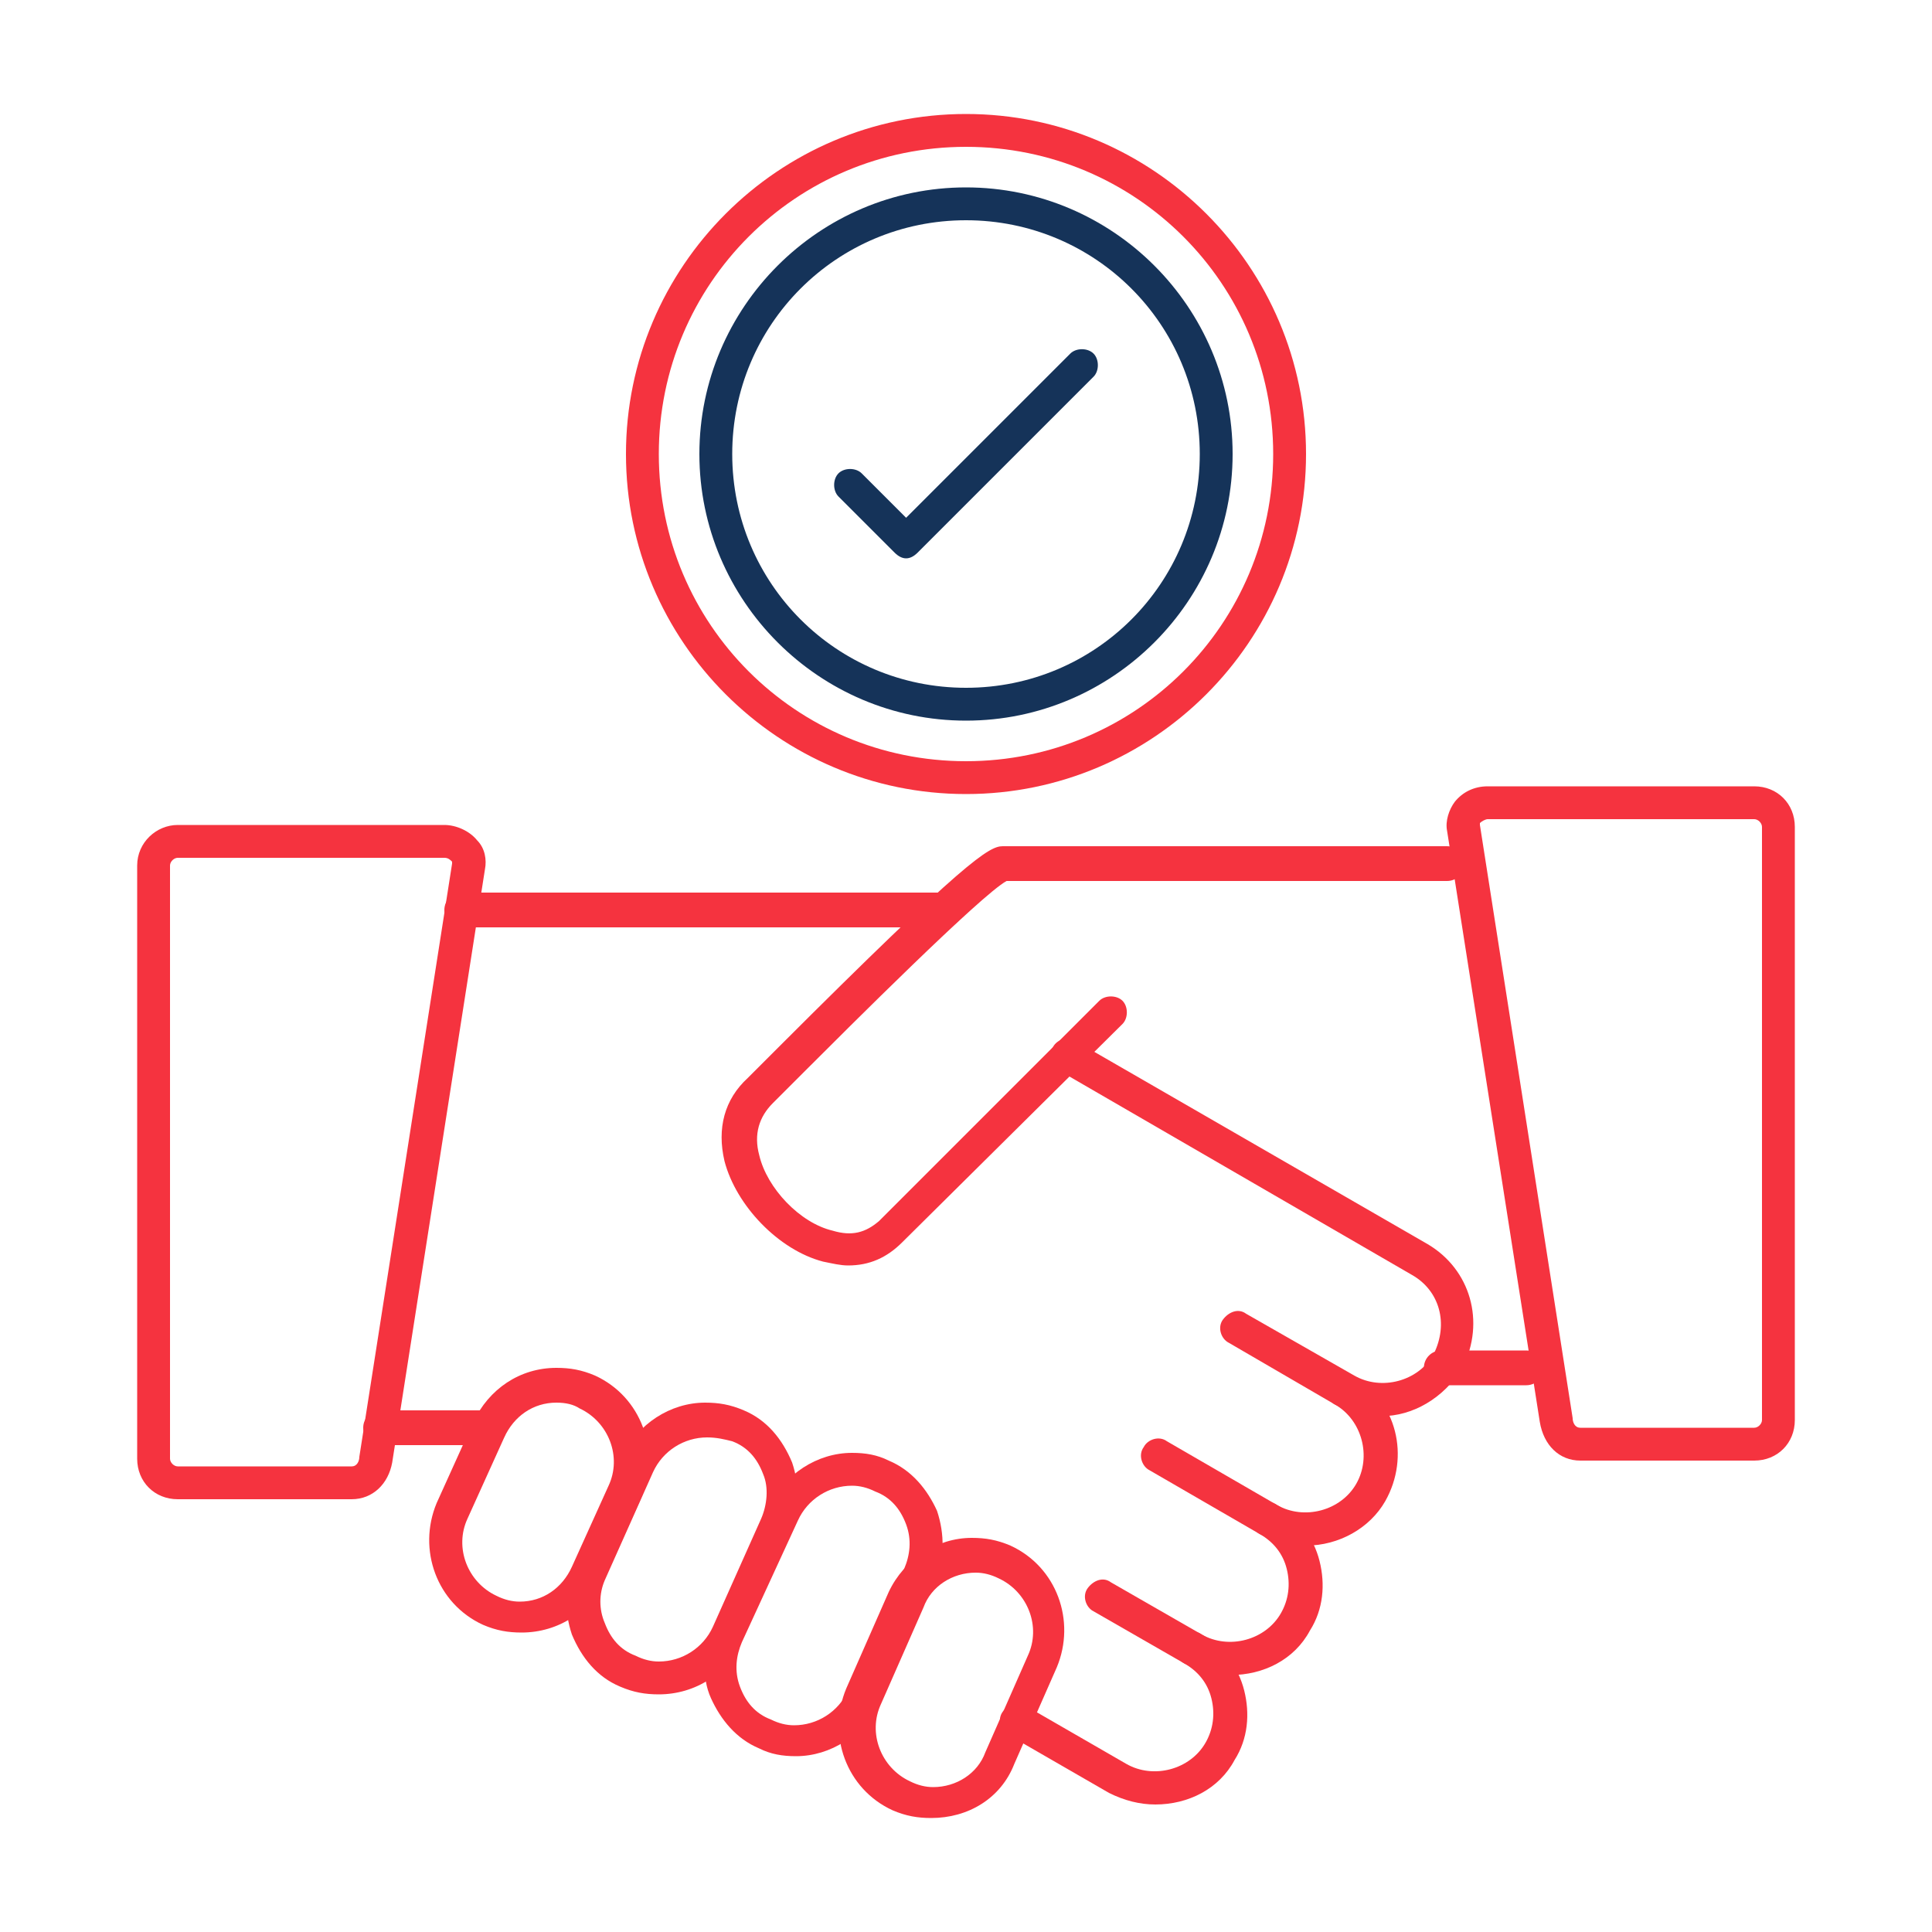
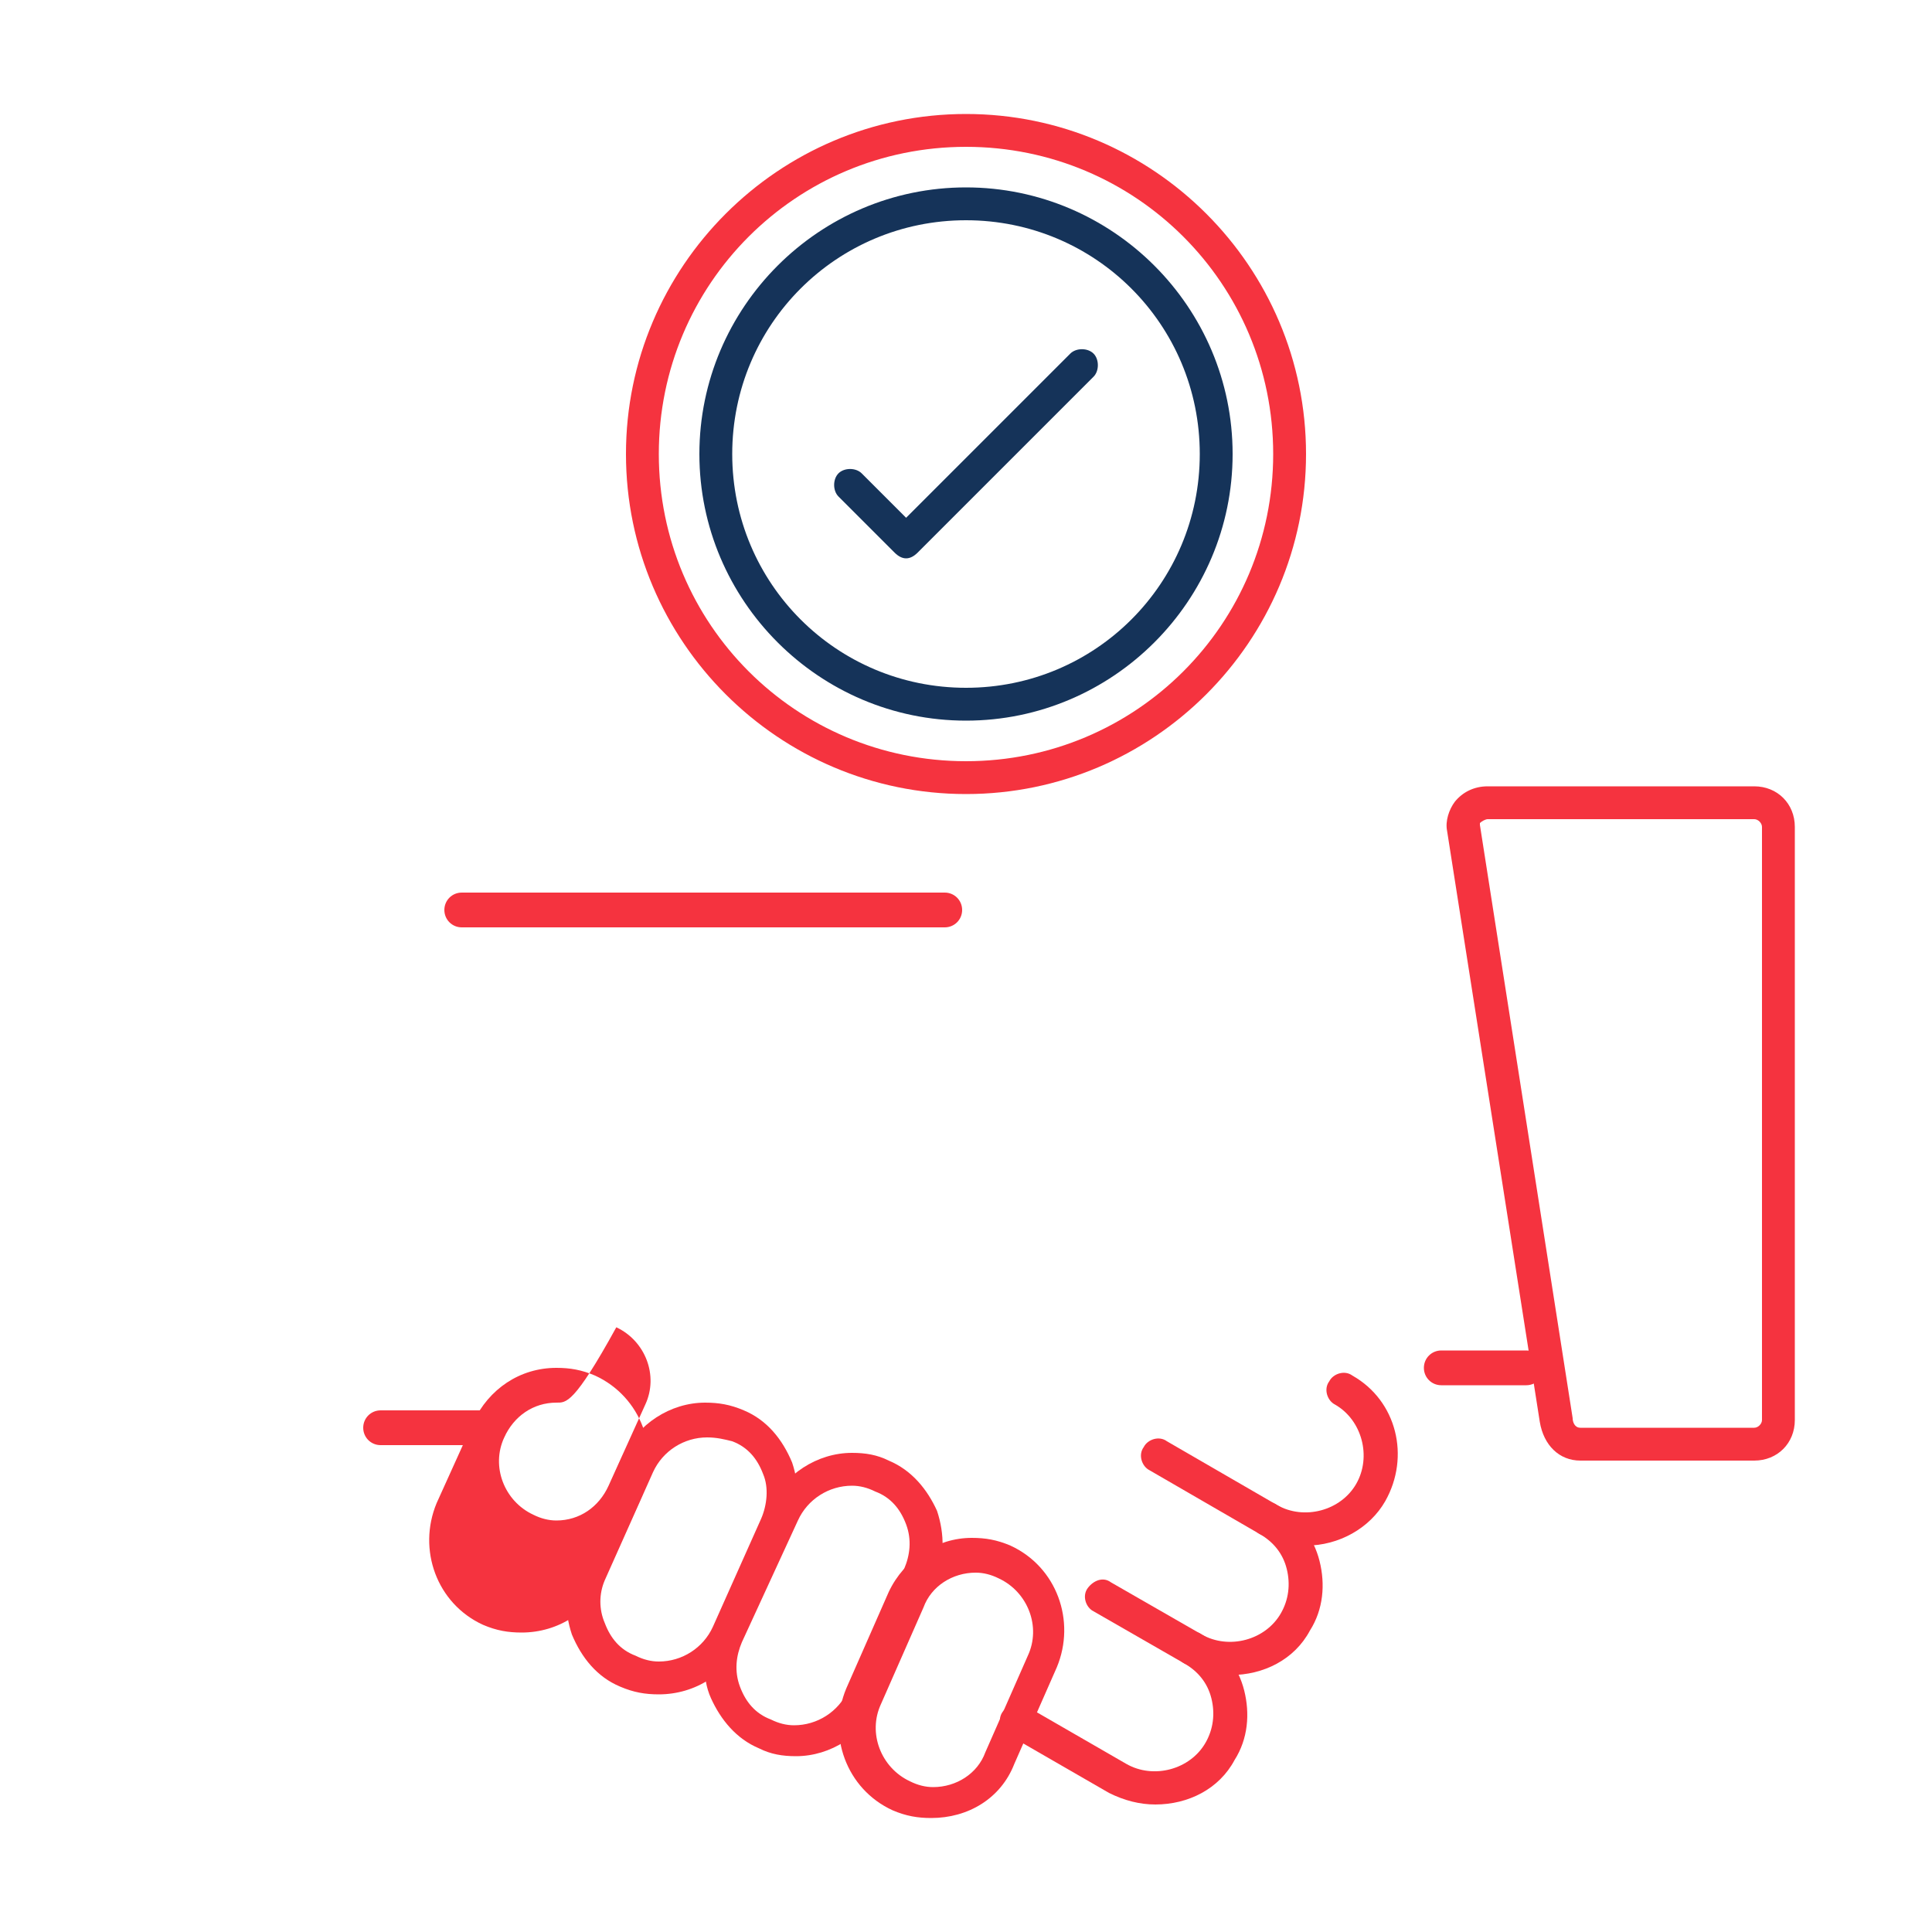
<svg xmlns="http://www.w3.org/2000/svg" xmlns:xlink="http://www.w3.org/1999/xlink" id="Layer_1" x="0px" y="0px" viewBox="0 0 100 100" style="enable-background:new 0 0 100 100;" xml:space="preserve">
  <style type="text/css">	.st0{opacity:0.35;fill:#F5333F;}	.st1{clip-path:url(#SVGID_00000179647833312952436940000013577391879622258821_);}	.st2{fill:none;stroke:#F5333F;stroke-width:2;stroke-miterlimit:10;}	.st3{opacity:0.89;fill:none;stroke:#F5333F;stroke-width:2;stroke-miterlimit:10;}	.st4{fill:url(#SVGID_00000101089095225580943660000012153831478587163325_);}	.st5{opacity:0.4;fill:none;stroke:#F5333F;stroke-width:2;stroke-miterlimit:10;}	.st6{clip-path:url(#SVGID_00000106830985707945458940000012668385361624470922_);}	.st7{fill:#F5333F;}	.st8{fill:#153359;}	.st9{fill-rule:evenodd;clip-rule:evenodd;fill:#F5333F;}	.st10{fill-rule:evenodd;clip-rule:evenodd;fill:#153359;}</style>
  <g>
    <g>
      <defs>
        <path id="SVGID_00000136405881669097521340000011034405846591328163_" d="M90.8-545.8c0-30-15.4-56.4-38.8-71.7     c-13.5-8.9-29.6-14-46.9-14c-0.3,0-0.7,0-1,0H-456c0-0.1-0.1-0.1-0.1-0.2h-28.3l-0.1,0.1c-47.2,0.2-85.4,38.4-85.4,85.7     c0,17.8,5.4,34.3,14.7,48l241.1,402.4c14.2,27.8,43,46.9,76.4,46.9c32.5,0,60.7-18.1,75.2-44.6h0.1L78.5-501.6l0,0     C86.3-514.5,90.8-529.6,90.8-545.8z" />
      </defs>
      <clipPath id="SVGID_00000051352482460630695390000013473747097243517855_">
        <use xlink:href="#SVGID_00000136405881669097521340000011034405846591328163_" style="overflow:visible;" />
      </clipPath>
      <g id="_x31_.psd_00000077324315749333687380000018151442833561012379_" style="clip-path:url(#SVGID_00000051352482460630695390000013473747097243517855_);">
        <image style="overflow:visible;" width="1080" height="1350" id="_x31_" transform="matrix(0.625 0 0 0.625 -577.724 -788.588)">			</image>
      </g>
    </g>
  </g>
  <g id="Layer_x0020_1">
    <g id="_2091844993520">
      <g id="_321925344">
-         <path class="st9" d="M18.2,77.6h-9c-1.2,0-2.1-0.9-2.1-2.1V44.8c0-1.2,1-2.1,2.1-2.1H23c0.6,0,1.3,0.3,1.7,0.8     c0.4,0.4,0.5,1,0.4,1.5l-4.8,30.7C20.1,76.8,19.3,77.6,18.2,77.6z M9.2,44.4c-0.2,0-0.4,0.2-0.4,0.4v30.7c0,0.2,0.2,0.4,0.4,0.4     h9c0.3,0,0.4-0.3,0.4-0.5l4.8-30.7c0,0,0-0.1,0-0.1c-0.1-0.1-0.2-0.2-0.4-0.2L9.2,44.4z" />
-       </g>
+         </g>
      <g id="_321932832">
        <path class="st9" d="M48.9,48h-25c-0.5,0-0.9-0.4-0.9-0.9c0-0.5,0.4-0.9,0.9-0.9h25c0.5,0,0.9,0.4,0.9,0.9     C49.8,47.6,49.4,48,48.9,48z" />
      </g>
      <g id="_321930672">
        <path class="st9" d="M25.3,74.8h-5.6c-0.5,0-0.9-0.4-0.9-0.9c0-0.5,0.4-0.9,0.9-0.9h5.6c0.5,0,0.9,0.4,0.9,0.9     C26.2,74.5,25.8,74.8,25.3,74.8z" />
      </g>
      <g id="_321931776">
-         <path class="st9" d="M43.9,65.5c-0.4,0-0.8-0.1-1.3-0.2c-2.3-0.6-4.5-2.9-5.1-5.2c-0.4-1.7,0-3.2,1.2-4.3     c0.3-0.3,0.9-0.9,1.6-1.6c9.7-9.7,10.9-10.4,11.6-10.4h23c0.5,0,0.9,0.4,0.9,0.9c0,0.5-0.4,0.9-0.9,0.9H52.1     c-1.3,0.7-8.2,7.6-10.5,9.9c-0.8,0.8-1.3,1.3-1.6,1.6c-0.7,0.7-1,1.6-0.7,2.7c0.4,1.7,2.1,3.5,3.8,3.9c1,0.3,1.7,0.1,2.4-0.5     l11.4-11.4c0.3-0.3,0.9-0.3,1.2,0c0.3,0.3,0.3,0.9,0,1.2L46.7,64.3C45.9,65.1,45,65.5,43.9,65.5z" />
-       </g>
+         </g>
      <g id="_321933144">
        <path class="st9" d="M79,71.7h-4.4c-0.5,0-0.9-0.4-0.9-0.9s0.4-0.9,0.9-0.9H79c0.5,0,0.9,0.4,0.9,0.9S79.5,71.7,79,71.7z" />
      </g>
      <g id="_321932928">
-         <path class="st9" d="M71.5,73.3c-0.8,0-1.6-0.2-2.4-0.6l-5.5-3.2c-0.4-0.2-0.6-0.8-0.3-1.2s0.8-0.6,1.2-0.3l5.6,3.2     c1.4,0.8,3.3,0.3,4.1-1.1c0.8-1.6,0.3-3.3-1.1-4.1L54.8,55.4c-0.4-0.2-0.6-0.8-0.3-1.2c0.2-0.4,0.8-0.6,1.2-0.3l18.2,10.5     c2.2,1.3,3,4,1.8,6.4c0,0,0,0,0,0C74.7,72.4,73.1,73.3,71.5,73.3L71.5,73.3z" />
-       </g>
+         </g>
      <g id="_321933432">
        <path class="st9" d="M67.6,80c-0.8,0-1.6-0.2-2.4-0.6l-5.7-3.3c-0.4-0.2-0.6-0.8-0.3-1.2c0.2-0.4,0.8-0.6,1.2-0.3l5.7,3.3     c1.4,0.8,3.3,0.3,4.1-1.1c0,0,0,0,0,0c0.8-1.4,0.3-3.3-1.1-4.1c-0.4-0.2-0.6-0.8-0.3-1.2c0.2-0.4,0.8-0.6,1.2-0.3     c2.3,1.3,3,4.2,1.7,6.5c0,0,0,0,0,0C70.9,79.1,69.3,80,67.6,80L67.6,80z" />
      </g>
      <g id="_321932712">
        <path class="st9" d="M63.7,86.7c-0.8,0-1.6-0.2-2.4-0.6c-0.4-0.2-0.6-0.8-0.3-1.2c0.2-0.4,0.8-0.6,1.2-0.3     c1.4,0.8,3.3,0.3,4.1-1.1c0,0,0,0,0,0c0.4-0.7,0.5-1.5,0.3-2.3c-0.2-0.8-0.7-1.4-1.4-1.8c-0.4-0.2-0.6-0.8-0.3-1.2     c0.2-0.4,0.8-0.6,1.2-0.3c1.1,0.6,1.9,1.7,2.2,2.9c0.3,1.2,0.2,2.5-0.5,3.6c0,0,0,0,0,0C67,85.9,65.4,86.7,63.7,86.7L63.7,86.7z" />
      </g>
      <g id="_321934128">
        <path class="st9" d="M59.8,93.4c-0.8,0-1.6-0.2-2.4-0.6l-5.2-3c-0.4-0.2-0.6-0.8-0.3-1.2s0.8-0.6,1.2-0.3l5.2,3     c1.4,0.8,3.3,0.3,4.1-1.1c0.4-0.7,0.5-1.5,0.3-2.3c-0.2-0.8-0.7-1.4-1.4-1.8l-4.7-2.7c-0.4-0.2-0.6-0.8-0.3-1.2s0.8-0.6,1.2-0.3     l4.7,2.7c1.1,0.6,1.9,1.7,2.2,2.9c0.3,1.2,0.2,2.5-0.5,3.6C63.1,92.6,61.5,93.4,59.8,93.4L59.8,93.4z" />
      </g>
      <g id="_321934008">
-         <path class="st9" d="M27,84.5c-0.7,0-1.3-0.1-2-0.4c-2.4-1.1-3.4-3.9-2.4-6.3l1.9-4.2c0.8-1.7,2.4-2.8,4.3-2.8     c0.7,0,1.3,0.1,2,0.4c2.4,1.1,3.4,3.9,2.4,6.3l-1.9,4.2C30.6,83.4,28.9,84.5,27,84.5L27,84.5z M28.8,72.6c-1.2,0-2.2,0.7-2.7,1.8     l-1.9,4.2c-0.7,1.5,0,3.3,1.5,4c0.4,0.2,0.8,0.3,1.2,0.3c1.2,0,2.2-0.7,2.7-1.8l1.9-4.2c0.7-1.5,0-3.3-1.5-4     C29.7,72.7,29.3,72.6,28.8,72.6z" />
+         <path class="st9" d="M27,84.5c-0.7,0-1.3-0.1-2-0.4c-2.4-1.1-3.4-3.9-2.4-6.3l1.9-4.2c0.8-1.7,2.4-2.8,4.3-2.8     c0.7,0,1.3,0.1,2,0.4c2.4,1.1,3.4,3.9,2.4,6.3l-1.9,4.2C30.6,83.4,28.9,84.5,27,84.5L27,84.5z M28.8,72.6c-1.2,0-2.2,0.7-2.7,1.8     c-0.7,1.5,0,3.3,1.5,4c0.4,0.2,0.8,0.3,1.2,0.3c1.2,0,2.2-0.7,2.7-1.8l1.9-4.2c0.7-1.5,0-3.3-1.5-4     C29.7,72.7,29.3,72.6,28.8,72.6z" />
      </g>
      <g id="_321934416">
        <path class="st9" d="M34.1,87.7c-0.7,0-1.3-0.1-2-0.4c-1.2-0.5-2-1.5-2.5-2.7c-0.4-1.2-0.4-2.5,0.1-3.6l2.5-5.6     c0.8-1.7,2.5-2.8,4.3-2.8c0.7,0,1.3,0.1,2,0.4c1.2,0.5,2,1.5,2.5,2.7c0.4,1.2,0.4,2.5-0.1,3.6l-2.5,5.6     C37.7,86.6,36,87.7,34.1,87.7z M36.6,74.4c-1.2,0-2.3,0.7-2.8,1.8l-2.5,5.6C31,82.5,31,83.3,31.3,84c0.3,0.8,0.8,1.4,1.6,1.7     c0.4,0.2,0.8,0.3,1.2,0.3c1.2,0,2.3-0.7,2.8-1.8l2.5-5.6c0.3-0.7,0.4-1.6,0.1-2.3c-0.3-0.8-0.8-1.4-1.6-1.7     C37.5,74.5,37.1,74.4,36.6,74.4z" />
      </g>
      <g id="_321934728">
        <path class="st9" d="M41.2,90.9c-0.7,0-1.3-0.1-1.9-0.4c-1.2-0.5-2-1.5-2.5-2.6s-0.4-2.5,0.1-3.6l2.9-6.3     c0.8-1.7,2.5-2.8,4.3-2.8c0.7,0,1.3,0.1,1.9,0.4c1.2,0.5,2,1.5,2.5,2.6c0.4,1.2,0.4,2.5-0.1,3.6l-2.9,6.3     C44.7,89.8,43,90.9,41.2,90.9L41.2,90.9z M44.1,76.9c-1.2,0-2.3,0.7-2.8,1.8L38.4,85c-0.3,0.7-0.4,1.5-0.1,2.3     c0.3,0.8,0.8,1.4,1.6,1.7c0.4,0.2,0.8,0.3,1.2,0.3c1.2,0,2.3-0.7,2.8-1.8l2.9-6.3c0.3-0.7,0.4-1.5,0.1-2.3     c-0.3-0.8-0.8-1.4-1.6-1.7C44.9,77,44.5,76.9,44.1,76.9L44.1,76.9z" />
      </g>
      <g id="_321934656">
        <path class="st9" d="M48.2,94.1c-0.7,0-1.3-0.1-2-0.4c-2.4-1.1-3.4-3.9-2.4-6.3l2.2-5c0.8-1.7,2.5-2.8,4.3-2.8     c0.7,0,1.3,0.1,2,0.4c2.4,1.1,3.4,3.9,2.4,6.3l-2.2,5C51.8,93.1,50.1,94.1,48.2,94.1L48.2,94.1z M50.5,81.4     c-1.2,0-2.3,0.7-2.7,1.8l-2.2,5c-0.7,1.5,0,3.3,1.5,4c0.4,0.2,0.8,0.3,1.2,0.3c1.2,0,2.3-0.7,2.7-1.8l2.2-5c0.7-1.5,0-3.3-1.5-4     C51.3,81.5,50.9,81.4,50.5,81.4L50.5,81.4z" />
      </g>
      <g id="_321934872">
        <path class="st9" d="M90.8,75.6h-9c-1.1,0-1.9-0.8-2.1-2L74.9,43c-0.1-0.5,0.1-1.1,0.4-1.5c0.4-0.5,1-0.8,1.7-0.8h13.8     c1.2,0,2.1,0.9,2.1,2.1v30.7C92.9,74.7,92,75.6,90.8,75.6L90.8,75.6z M77,42.4c-0.1,0-0.3,0.1-0.4,0.2c0,0,0,0.1,0,0.1l4.8,30.7     c0,0.2,0.1,0.5,0.4,0.5h9c0.2,0,0.4-0.2,0.4-0.4V42.8c0-0.2-0.2-0.4-0.4-0.4L77,42.4z" />
      </g>
      <g id="_321935088">
        <path class="st9" d="M50,41.1c-9.7,0-17.6-7.9-17.6-17.6c0-9.7,7.9-17.6,17.6-17.6c9.7,0,17.6,7.9,17.6,17.6     C67.6,33.2,59.7,41.1,50,41.1z M50,7.6c-8.8,0-15.9,7.1-15.9,15.9c0,8.8,7.1,15.9,15.9,15.9s15.9-7.1,15.9-15.9     C65.9,14.7,58.8,7.6,50,7.6z" />
      </g>
      <g id="_321935160">
        <path class="st10" d="M46.9,28.9c-0.2,0-0.4-0.1-0.6-0.3l-2.9-2.9c-0.3-0.3-0.3-0.9,0-1.2c0.3-0.3,0.9-0.3,1.2,0l2.3,2.3l8.5-8.5     c0.3-0.3,0.9-0.3,1.2,0c0.3,0.3,0.3,0.9,0,1.2l-9.1,9.1C47.3,28.8,47.1,28.9,46.9,28.9L46.9,28.9z" />
      </g>
      <g id="_321934344">
        <path class="st10" d="M50,37.3c-7.6,0-13.8-6.2-13.8-13.8c0-7.6,6.2-13.8,13.8-13.8c7.6,0,13.8,6.2,13.8,13.8     C63.8,31.1,57.6,37.3,50,37.3z M50,11.4c-6.7,0-12.1,5.4-12.1,12.1c0,6.7,5.4,12.1,12.1,12.1s12.1-5.4,12.1-12.1     C62.1,16.8,56.7,11.4,50,11.4z" />
      </g>
    </g>
  </g>
</svg>